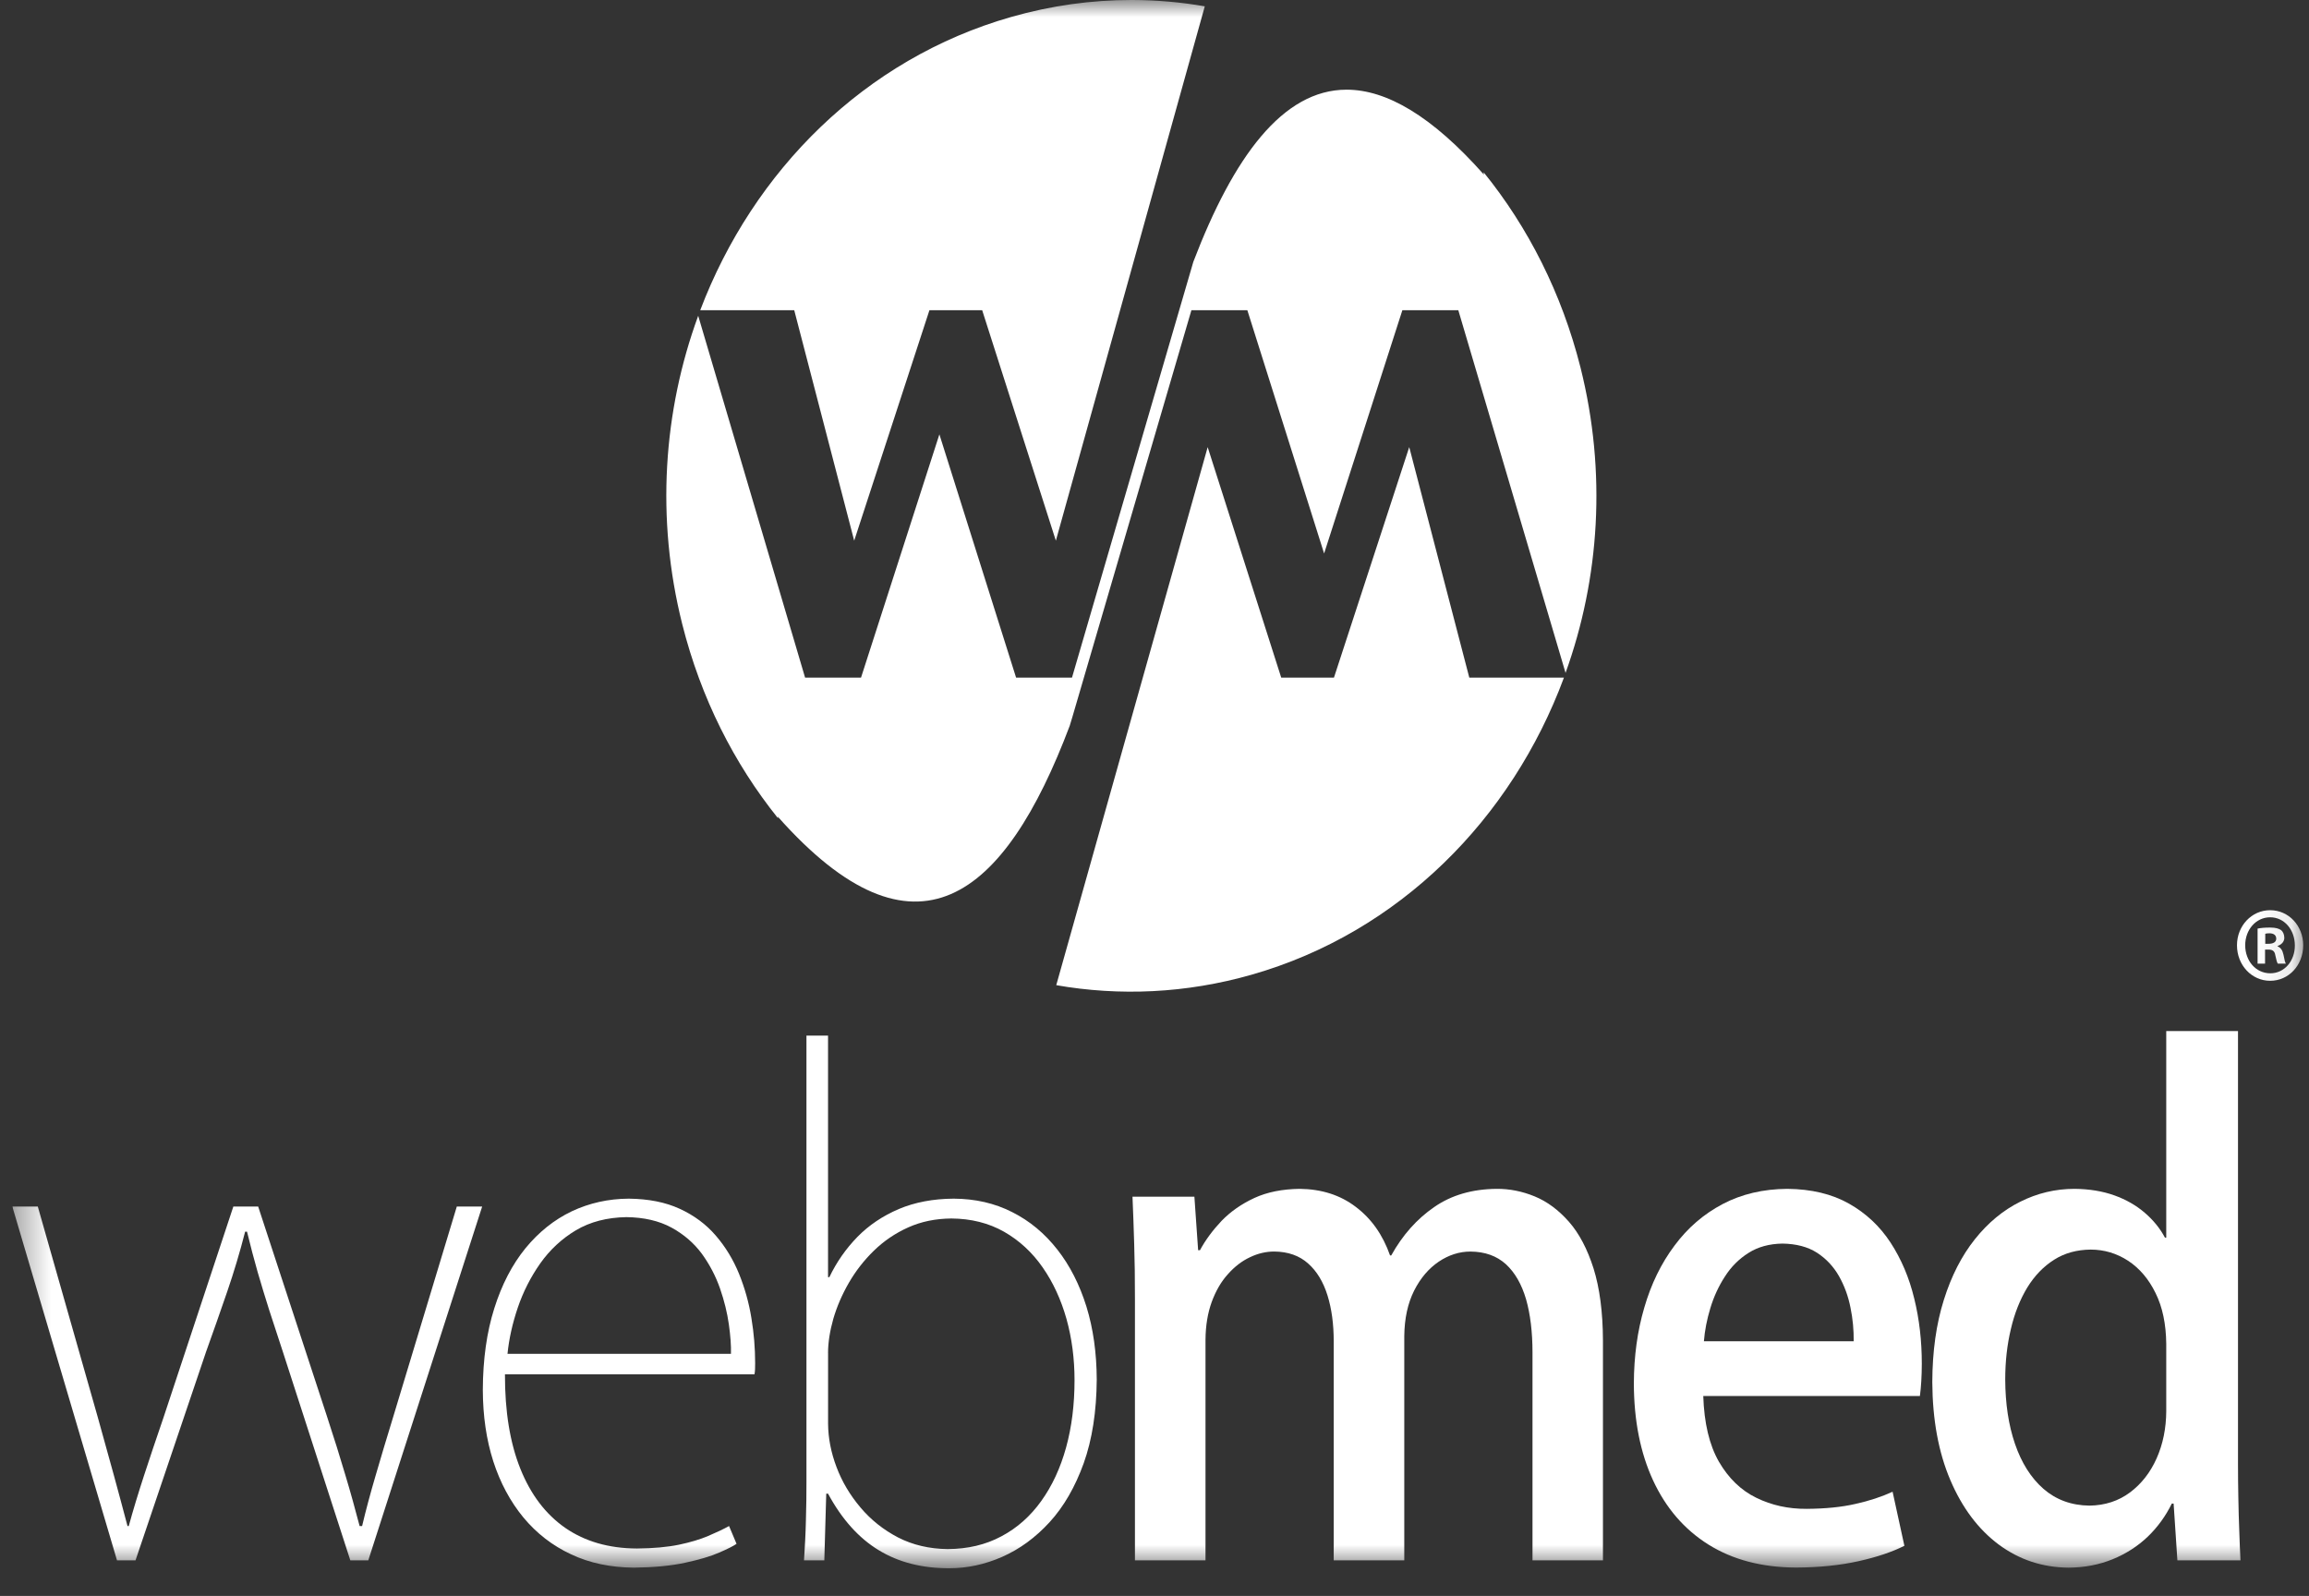
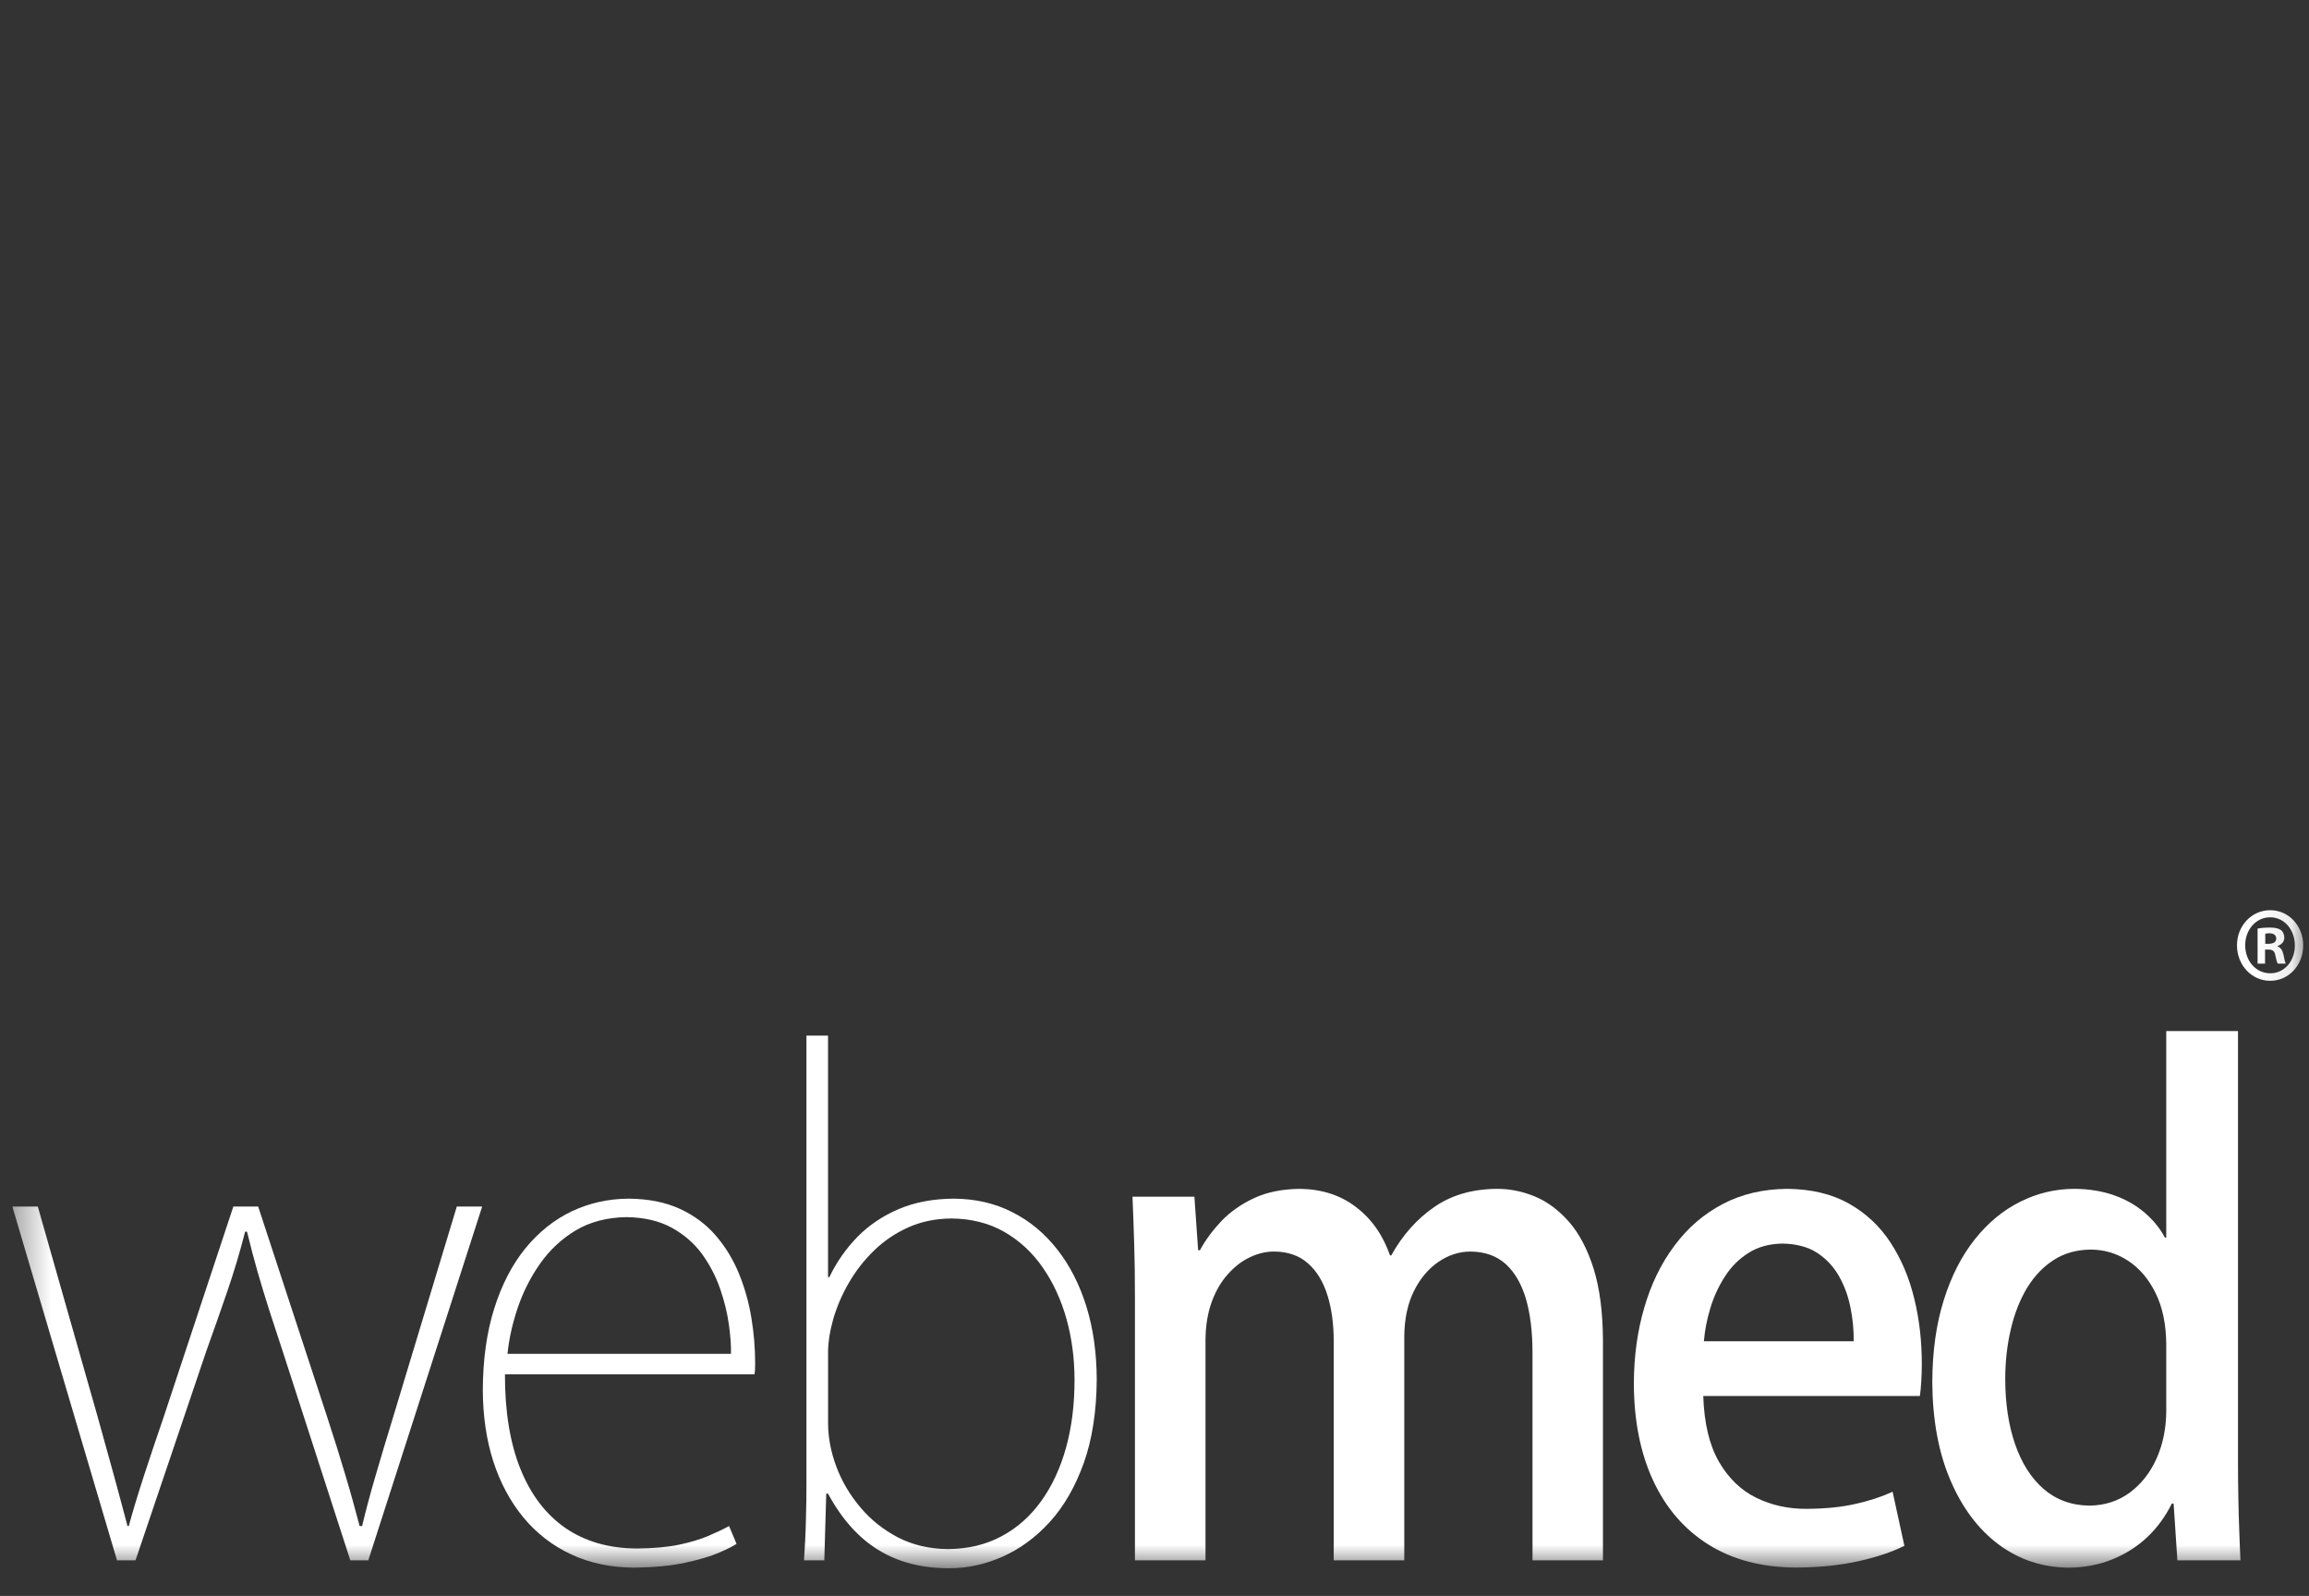
<svg xmlns="http://www.w3.org/2000/svg" width="68" height="47" viewBox="0 0 68 47" fill="none">
  <rect x="0" y="0" width="68" height="47" fill="#333333" stroke="none" />
  <g clip-path="url(#clip0_1216_6808)">
    <mask id="mask0_1216_6808" style="mask-type:luminance" maskUnits="userSpaceOnUse" x="0" y="0" width="68" height="47">
      <path d="M67.904 0H0.363V46.184H67.904V0Z" fill="white" />
    </mask>
    <g mask="url(#mask0_1216_6808)">
-       <path d="M39.285 19.956H37.732L35.566 13.168L31.11 29L31.107 29.013C32.968 29.338 34.923 29.258 36.863 28.704C41.218 27.459 44.518 24.108 46.058 19.956H43.271L41.502 13.167L39.285 19.956ZM35.144 7.709L31.57 19.956H29.924L27.665 12.792L25.357 19.956H23.71L20.562 9.3C19.535 12.1 19.308 15.259 20.092 18.381C20.641 20.56 21.619 22.486 22.911 24.095V24.088L22.904 24.048C26.951 28.613 29.584 26.465 31.504 21.372L31.58 21.12L35.087 9.135H36.734L38.995 16.3L41.3 9.135H42.947L46.099 19.794L46.105 19.818C47.107 17.041 47.321 13.916 46.546 10.824C45.992 8.629 44.997 6.682 43.69 5.07L43.703 5.144C42.162 3.406 40.827 2.641 39.657 2.641C37.777 2.641 36.326 4.619 35.144 7.709ZM33.353 0H33.319C32.148 0 30.958 0.162 29.775 0.501C25.461 1.733 22.18 5.033 20.622 9.135H23.39L25.156 15.923L27.372 9.135H28.925L31.095 15.923L35.481 0.186C34.783 0.065 34.072 0.002 33.353 0Z" fill="white" />
      <path d="M13.453 35.532L11.577 41.735C11.385 42.363 11.211 42.937 11.06 43.461C10.906 43.985 10.774 44.478 10.664 44.942H10.591C10.465 44.462 10.327 43.958 10.169 43.434C10.015 42.91 9.832 42.33 9.624 41.695L7.603 35.532H6.872L4.813 41.752C4.602 42.363 4.413 42.931 4.24 43.458C4.07 43.981 3.918 44.478 3.792 44.941H3.755C3.629 44.461 3.493 43.961 3.352 43.441C3.21 42.92 3.052 42.35 2.879 41.735L1.113 35.532H0.363L3.446 45.952H3.991L6.069 39.809C6.29 39.194 6.497 38.603 6.693 38.033C6.888 37.465 7.064 36.878 7.219 36.273H7.275C7.376 36.69 7.48 37.083 7.587 37.459C7.694 37.831 7.81 38.207 7.93 38.587C8.053 38.966 8.185 39.372 8.33 39.809L10.317 45.952H10.846L14.2 35.532H13.453Z" fill="white" />
      <path d="M21.471 44.941C21.301 45.035 21.093 45.133 20.857 45.233C20.621 45.334 20.331 45.421 19.991 45.492C19.651 45.562 19.238 45.599 18.757 45.603C17.931 45.599 17.232 45.398 16.65 44.998C16.07 44.596 15.63 44.015 15.324 43.253C15.019 42.491 14.868 41.564 14.871 40.473H22.22C22.23 40.423 22.233 40.372 22.236 40.322C22.236 40.268 22.239 40.208 22.239 40.141C22.239 39.708 22.204 39.268 22.129 38.818C22.056 38.365 21.934 37.932 21.764 37.512C21.594 37.096 21.367 36.72 21.08 36.388C20.794 36.055 20.441 35.793 20.019 35.599C19.597 35.404 19.097 35.306 18.517 35.3C17.919 35.303 17.358 35.428 16.839 35.672C16.319 35.921 15.866 36.283 15.472 36.764C15.082 37.244 14.776 37.834 14.556 38.533C14.335 39.231 14.222 40.033 14.219 40.936C14.222 41.698 14.323 42.397 14.527 43.035C14.732 43.669 15.028 44.22 15.415 44.69C15.803 45.156 16.269 45.519 16.817 45.774C17.361 46.032 17.978 46.16 18.665 46.167C19.254 46.16 19.758 46.113 20.173 46.023C20.592 45.932 20.926 45.835 21.178 45.724C21.43 45.616 21.6 45.529 21.691 45.465L21.471 44.942L21.471 44.941ZM14.946 39.869C14.99 39.429 15.091 38.976 15.249 38.509C15.406 38.046 15.627 37.61 15.91 37.207C16.193 36.807 16.543 36.481 16.962 36.23C17.384 35.981 17.878 35.854 18.445 35.844C18.968 35.85 19.412 35.954 19.777 36.153C20.139 36.351 20.438 36.609 20.671 36.925C20.901 37.243 21.08 37.586 21.206 37.949C21.332 38.314 21.417 38.663 21.465 39.003C21.512 39.342 21.534 39.63 21.527 39.869H14.946Z" fill="white" />
      <path d="M24.386 37.613V30.499H23.75V43.639C23.75 43.985 23.747 44.364 23.734 44.773C23.725 45.18 23.703 45.573 23.678 45.952H24.276L24.333 43.988H24.386C24.793 44.743 25.293 45.297 25.879 45.653C26.468 46.012 27.16 46.187 27.96 46.184C28.486 46.184 29.006 46.073 29.516 45.848C30.026 45.623 30.492 45.284 30.911 44.827C31.33 44.368 31.663 43.79 31.915 43.092C32.164 42.394 32.293 41.571 32.299 40.624C32.296 39.846 32.196 39.13 31.997 38.483C31.795 37.834 31.509 37.27 31.137 36.797C30.766 36.324 30.325 35.955 29.808 35.696C29.295 35.434 28.719 35.303 28.089 35.3C27.481 35.303 26.94 35.407 26.471 35.605C25.998 35.807 25.592 36.079 25.252 36.425C24.912 36.774 24.635 37.17 24.424 37.613H24.386H24.386ZM24.386 39.849C24.386 39.533 24.44 39.198 24.541 38.839C24.645 38.483 24.796 38.13 24.997 37.781C25.199 37.432 25.444 37.116 25.737 36.831C26.03 36.546 26.367 36.317 26.748 36.146C27.129 35.975 27.551 35.888 28.017 35.884C28.6 35.888 29.119 36.019 29.569 36.274C30.02 36.532 30.398 36.881 30.706 37.324C31.015 37.767 31.248 38.275 31.409 38.845C31.566 39.412 31.645 40.013 31.645 40.645C31.645 41.363 31.563 42.025 31.396 42.629C31.229 43.233 30.986 43.757 30.666 44.203C30.344 44.653 29.954 44.999 29.491 45.244C29.028 45.493 28.502 45.617 27.907 45.62C27.369 45.614 26.88 45.499 26.449 45.278C26.018 45.053 25.646 44.758 25.341 44.395C25.032 44.029 24.796 43.633 24.635 43.203C24.472 42.773 24.39 42.347 24.387 41.928V39.85L24.386 39.849Z" fill="white" />
      <path d="M47.207 39.48C47.204 38.637 47.109 37.929 46.93 37.355C46.747 36.781 46.505 36.321 46.203 35.978C45.897 35.632 45.563 35.384 45.195 35.233C44.827 35.082 44.452 35.008 44.074 35.011C43.356 35.018 42.742 35.196 42.235 35.549C41.728 35.898 41.306 36.371 40.972 36.972H40.937C40.723 36.364 40.387 35.888 39.927 35.542C39.47 35.193 38.919 35.018 38.273 35.011C37.767 35.018 37.322 35.105 36.941 35.28C36.563 35.455 36.243 35.679 35.978 35.951C35.717 36.227 35.502 36.516 35.339 36.818H35.285L35.175 35.243H33.352C33.37 35.693 33.389 36.16 33.402 36.64C33.418 37.123 33.424 37.66 33.424 38.254V45.952H35.502V39.459C35.505 39.036 35.568 38.664 35.685 38.342C35.805 38.016 35.962 37.744 36.16 37.526C36.356 37.304 36.573 37.136 36.812 37.025C37.048 36.911 37.288 36.857 37.527 36.857C37.933 36.861 38.267 36.978 38.525 37.21C38.783 37.438 38.972 37.754 39.095 38.15C39.218 38.546 39.278 38.996 39.278 39.5V45.952H41.356V39.345C41.362 38.825 41.46 38.379 41.646 38.009C41.835 37.636 42.077 37.355 42.37 37.156C42.666 36.958 42.977 36.858 43.305 36.858C43.73 36.861 44.077 36.985 44.348 37.23C44.615 37.475 44.813 37.821 44.943 38.264C45.069 38.707 45.132 39.231 45.132 39.829V45.952H47.207V39.479L47.207 39.48Z" fill="white" />
      <path d="M55.737 43.931C55.416 44.079 55.051 44.2 54.642 44.29C54.236 44.384 53.757 44.431 53.206 44.435C52.667 44.438 52.176 44.331 51.723 44.109C51.269 43.888 50.904 43.532 50.621 43.045C50.34 42.555 50.187 41.91 50.161 41.111H56.541C56.56 40.977 56.572 40.829 56.582 40.672C56.591 40.514 56.597 40.346 56.597 40.161C56.597 39.493 56.525 38.852 56.374 38.241C56.226 37.627 55.993 37.08 55.678 36.596C55.36 36.109 54.95 35.727 54.45 35.445C53.95 35.163 53.344 35.018 52.639 35.011C51.927 35.015 51.291 35.166 50.734 35.458C50.173 35.754 49.701 36.16 49.314 36.683C48.923 37.204 48.627 37.811 48.426 38.503C48.221 39.195 48.12 39.943 48.117 40.742C48.12 41.837 48.309 42.79 48.684 43.599C49.059 44.408 49.6 45.039 50.312 45.486C51.024 45.932 51.883 46.16 52.894 46.164C53.581 46.161 54.194 46.097 54.736 45.976C55.278 45.855 55.725 45.704 56.084 45.523L55.737 43.932L55.737 43.931ZM50.18 39.5C50.205 39.184 50.268 38.858 50.369 38.526C50.469 38.194 50.611 37.882 50.797 37.596C50.98 37.307 51.212 37.076 51.493 36.898C51.773 36.72 52.107 36.629 52.495 36.623C52.897 36.63 53.237 36.717 53.508 36.891C53.779 37.066 53.996 37.298 54.157 37.58C54.318 37.865 54.431 38.174 54.497 38.51C54.566 38.845 54.595 39.174 54.591 39.5H50.18L50.18 39.5Z" fill="white" />
      <path d="M65.909 30.365H63.796V36.448H63.758C63.614 36.176 63.412 35.928 63.16 35.713C62.911 35.498 62.612 35.327 62.266 35.203C61.919 35.079 61.529 35.015 61.097 35.011C60.531 35.011 59.998 35.139 59.495 35.391C58.994 35.639 58.547 36.009 58.16 36.495C57.772 36.982 57.467 37.576 57.246 38.282C57.023 38.989 56.909 39.795 56.906 40.705C56.913 41.813 57.089 42.773 57.438 43.589C57.785 44.404 58.26 45.036 58.862 45.486C59.463 45.932 60.147 46.16 60.915 46.167C61.391 46.164 61.825 46.08 62.218 45.919C62.612 45.758 62.956 45.536 63.252 45.254C63.544 44.972 63.78 44.646 63.96 44.28H64.013L64.124 45.952H65.982C65.969 45.704 65.957 45.418 65.947 45.099C65.934 44.78 65.925 44.448 65.919 44.102C65.912 43.76 65.909 43.424 65.909 43.095V30.365L65.909 30.365ZM63.796 41.561C63.793 42.064 63.699 42.528 63.513 42.947C63.327 43.364 63.066 43.699 62.729 43.951C62.392 44.203 61.992 44.334 61.535 44.34C61 44.334 60.547 44.166 60.178 43.844C59.81 43.522 59.532 43.078 59.341 42.521C59.151 41.967 59.057 41.333 59.054 40.628C59.054 40.094 59.11 39.597 59.221 39.137C59.328 38.674 59.492 38.267 59.703 37.918C59.917 37.569 60.181 37.297 60.493 37.099C60.805 36.901 61.164 36.804 61.57 36.8C61.97 36.8 62.338 36.911 62.675 37.13C63.009 37.351 63.28 37.667 63.481 38.08C63.686 38.493 63.79 38.993 63.796 39.577V41.561H63.796H63.796Z" fill="white" />
      <path d="M66.856 27.014C67.277 27.014 67.584 27.385 67.584 27.846C67.584 28.299 67.278 28.663 66.861 28.663C66.433 28.663 66.122 28.298 66.121 27.838C66.121 27.385 66.433 27.014 66.856 27.014ZM66.856 26.805C66.311 26.805 65.879 27.265 65.879 27.838C65.879 28.423 66.312 28.884 66.856 28.884C67.406 28.884 67.829 28.424 67.829 27.838C67.829 27.266 67.405 26.805 66.856 26.805ZM66.712 27.499C66.734 27.492 66.774 27.485 66.833 27.485C66.971 27.485 67.035 27.549 67.035 27.644C67.035 27.751 66.936 27.794 66.815 27.794H66.712V27.499ZM66.705 27.965H66.81C66.931 27.965 66.989 28.015 67.007 28.127C67.035 28.247 67.053 28.341 67.081 28.379H67.319C67.296 28.341 67.278 28.279 67.25 28.122C67.22 27.983 67.168 27.908 67.076 27.87V27.858C67.191 27.819 67.273 27.731 67.273 27.619C67.273 27.517 67.232 27.435 67.179 27.392C67.11 27.348 67.03 27.316 66.85 27.316C66.694 27.316 66.573 27.328 66.486 27.347L66.486 28.379H66.706V27.965H66.706H66.705Z" fill="white" />
    </g>
  </g>
  <defs>
    <clipPath id="clip0_1216_6808">
      <rect width="67.612" height="46.23" fill="white" transform="translate(0.363)" />
    </clipPath>
  </defs>
</svg>